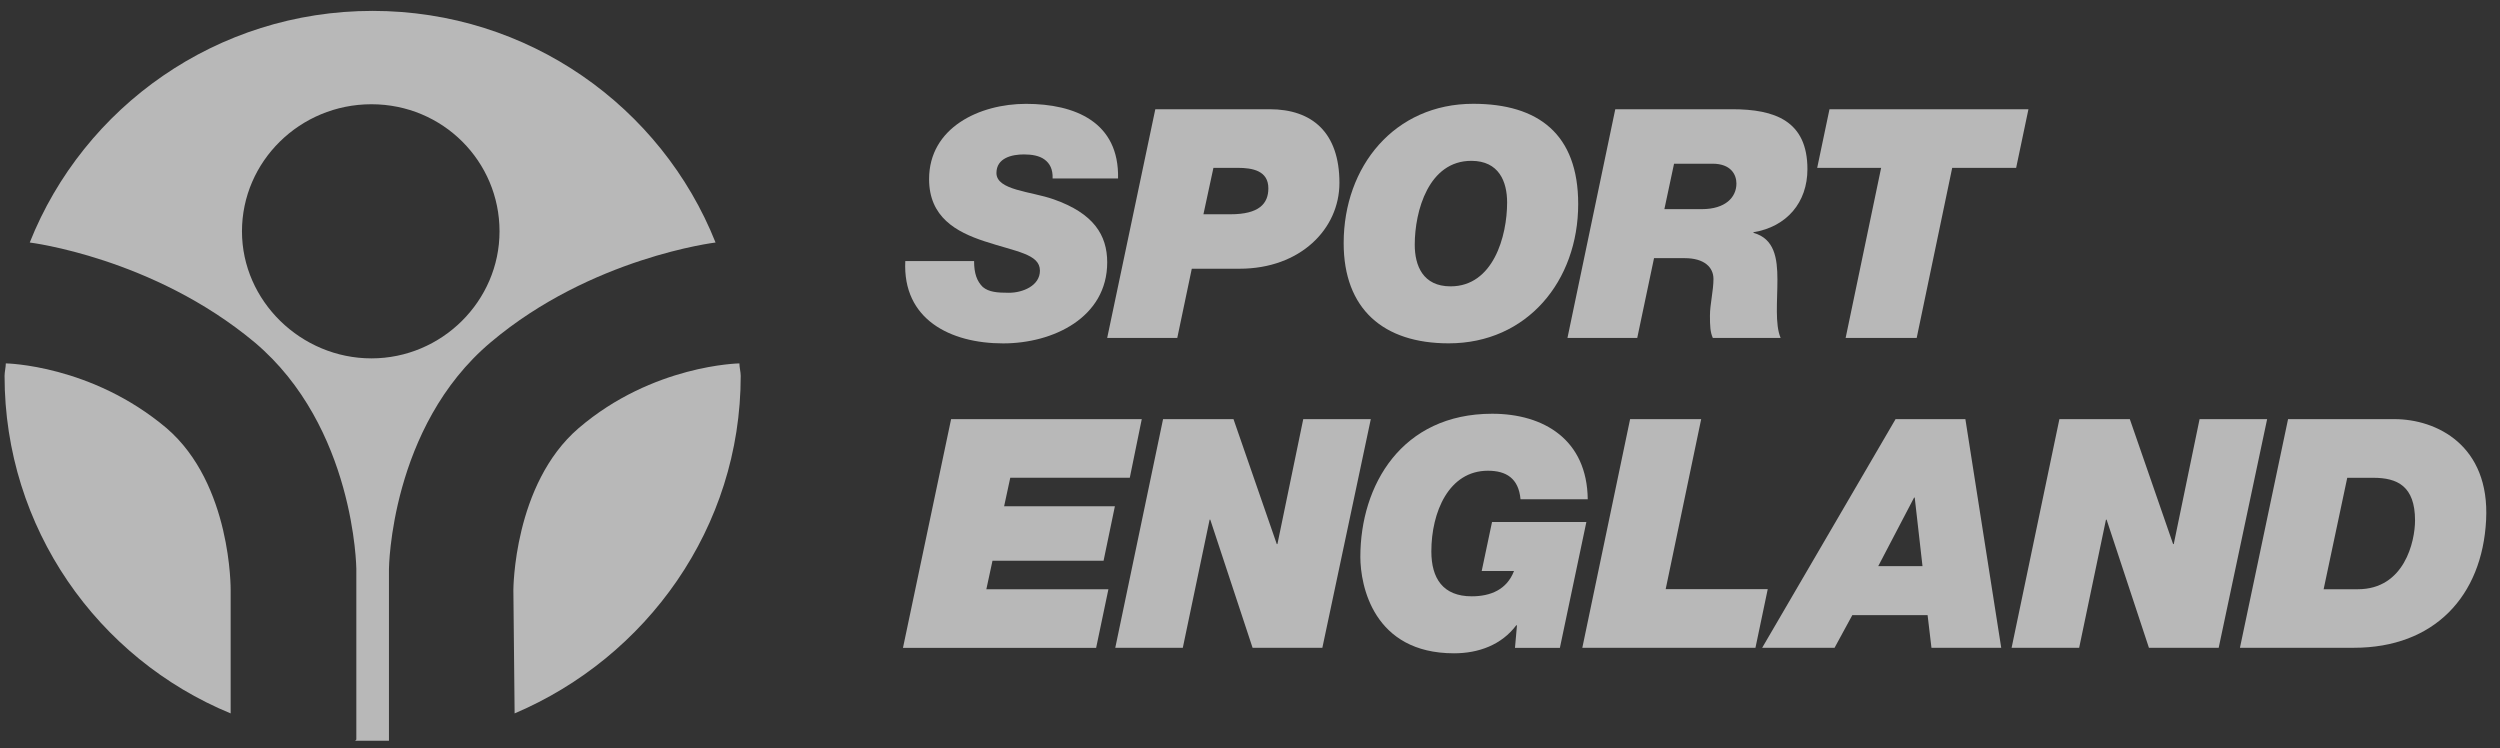
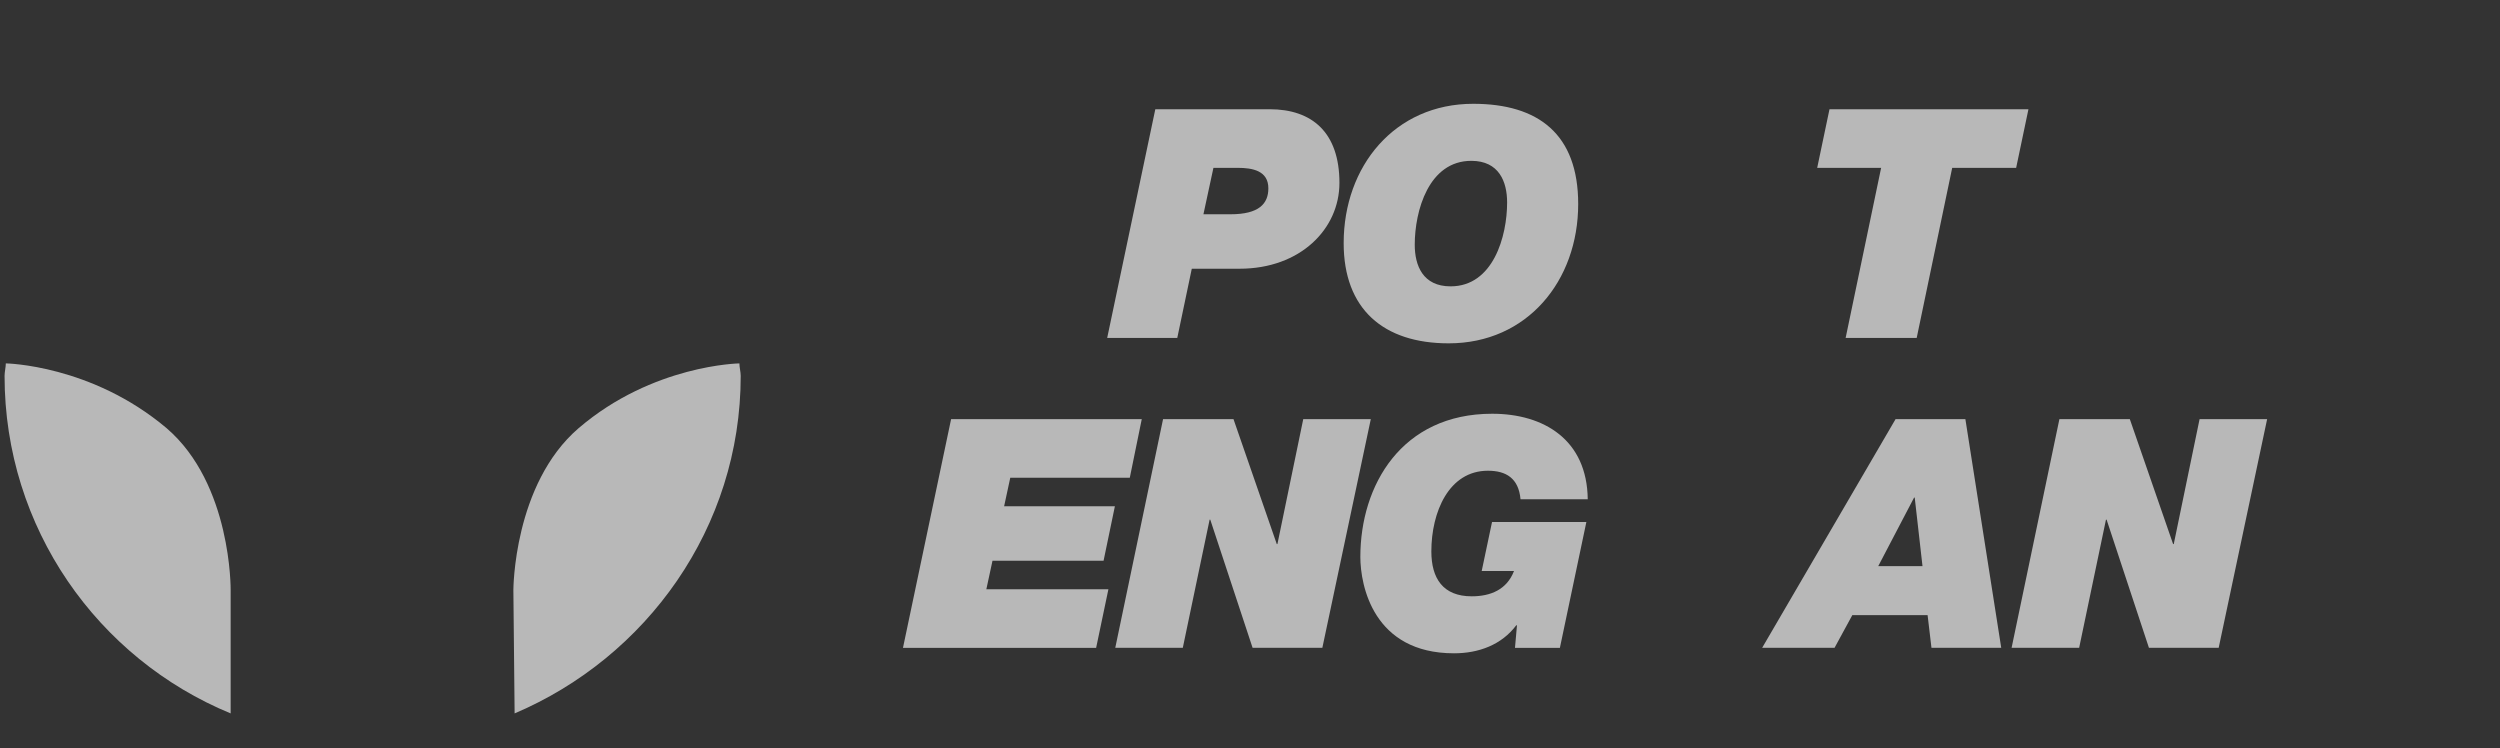
<svg xmlns="http://www.w3.org/2000/svg" width="137" height="41" viewBox="0 0 137 41" fill="none">
  <rect x="0" y="0" width="137" height="41" fill="#333333" stroke="none" />
  <g opacity="0.65">
-     <path d="M57.683 9.777C57.701 9.268 57.525 8.952 57.242 8.743C56.959 8.533 56.55 8.462 56.11 8.462C55.454 8.462 54.605 8.654 54.605 9.482C54.605 10.43 56.5 10.483 57.736 10.921C59.933 11.691 60.675 12.885 60.675 14.377C60.675 17.397 57.719 18.818 54.974 18.818C52.072 18.818 49.453 17.5 49.61 14.306H53.38C53.38 14.992 53.537 15.411 53.856 15.727C54.193 16.008 54.652 16.044 55.289 16.044C56.049 16.044 56.988 15.656 56.988 14.832C56.988 13.919 55.694 13.798 53.942 13.219C52.401 12.711 50.914 11.901 50.914 9.816C50.914 6.991 53.677 5.691 56.224 5.691C58.915 5.691 61.341 6.693 61.269 9.78H57.676L57.683 9.777Z" fill="white" />
    <path d="M63.311 5.986H69.578C71.896 5.986 73.401 7.251 73.401 10.022C73.401 12.548 71.258 14.726 67.929 14.726H65.31L64.515 18.517H60.674L63.311 5.986ZM65.948 11.742H67.435C68.993 11.742 69.506 11.163 69.506 10.321C69.506 9.354 68.639 9.198 67.826 9.198H66.496L65.948 11.742Z" fill="white" />
    <path d="M80.731 5.688C84.307 5.688 86.485 7.354 86.485 11.181C86.485 15.394 83.687 18.815 79.387 18.815C75.811 18.815 73.633 16.936 73.633 13.323C73.633 9.109 76.427 5.688 80.731 5.688ZM79.491 15.692C81.827 15.692 82.59 12.953 82.59 11.095C82.59 9.955 82.146 8.814 80.627 8.814C78.291 8.814 77.528 11.553 77.528 13.412C77.528 14.552 77.972 15.692 79.491 15.692Z" fill="white" />
-     <path d="M88.517 5.986H94.923C97.259 5.986 99.047 6.619 99.047 9.269C99.047 11.095 97.915 12.427 96.091 12.726V12.761C97.241 13.078 97.403 14.147 97.403 15.323C97.403 16.499 97.263 17.781 97.578 18.517H93.862C93.719 18.201 93.705 17.849 93.705 17.288C93.705 16.691 93.898 15.92 93.898 15.287C93.898 14.655 93.404 14.147 92.322 14.147H90.641L89.721 18.517H85.897L88.517 5.986ZM91.207 11.461H93.26C94.554 11.461 95.156 10.811 95.156 10.058C95.156 9.567 94.855 8.971 93.844 8.971H91.738L91.207 11.465V11.461Z" fill="white" />
    <path d="M103.086 9.198H99.582L100.256 5.986H111.159L110.485 9.198H106.981L105.035 18.517H101.141L103.086 9.198Z" fill="white" />
    <path d="M52.124 22.968H62.569L61.913 26.179H55.363L55.026 27.743H61.096L60.476 30.727H54.389L54.052 32.29H60.741L60.068 35.502H49.483L52.12 22.971L52.124 22.968Z" fill="white" />
    <path d="M63.736 22.968H67.595L69.967 29.814H70.003L71.418 22.968H75.12L72.465 35.498H68.641L66.323 28.478H66.287L64.818 35.498H61.117L63.736 22.968Z" fill="white" />
    <path d="M83.135 34.291L83.1 34.255C82.286 35.342 81.028 35.801 79.681 35.801C75.256 35.801 74.547 32.081 74.547 30.518C74.547 26.585 76.811 22.673 81.77 22.673C84.601 22.673 86.973 24.094 87.008 27.359H83.325C83.218 26.201 82.53 25.796 81.537 25.796C79.395 25.796 78.438 28.059 78.438 30.219C78.438 31.694 79.076 32.678 80.649 32.678C81.691 32.678 82.576 32.308 82.967 31.292H81.197L81.763 28.606H86.933L85.482 35.502H83.021L83.128 34.291H83.135Z" fill="white" />
-     <path d="M89.33 22.968H93.225L91.279 32.286H96.872L96.199 35.498H86.711L89.33 22.968Z" fill="white" />
    <path d="M103.88 22.968H107.703L109.667 35.498H105.844L105.632 33.708H101.508L100.534 35.498H96.567L103.877 22.968H103.88ZM102.927 31.025H105.353L104.927 27.27H104.891L102.927 31.025Z" fill="white" />
    <path d="M112.855 22.968H116.714L119.086 29.814H119.122L120.537 22.968H124.239L121.584 35.498H117.761L115.442 28.478H115.407L113.938 35.498H110.236L112.855 22.968Z" fill="white" />
-     <path d="M125.39 22.968H131.212C133.53 22.968 136.45 24.407 136.239 28.496C136.028 32.674 133.391 35.498 128.998 35.498H122.749L125.386 22.968H125.39ZM127.335 32.29H129.213C131.76 32.29 132.344 29.675 132.344 28.517C132.344 26.638 131.37 26.183 130.062 26.183H128.629L127.335 32.29Z" fill="white" />
    <path fill-rule="evenodd" clip-rule="evenodd" d="M40.519 19.914C40.519 20.12 40.591 20.393 40.591 20.596C40.591 28.923 35.428 36.022 28.201 39.095L28.133 32.337C28.133 32.337 28.133 26.536 31.709 23.463C35.772 19.981 40.523 19.914 40.523 19.914H40.519Z" fill="white" />
    <path fill-rule="evenodd" clip-rule="evenodd" d="M12.64 39.095C5.345 36.089 0.25 28.923 0.25 20.596C0.25 20.393 0.318 20.116 0.318 19.914C0.318 19.914 5.001 19.981 9.129 23.463C12.708 26.536 12.64 32.337 12.64 32.337V39.095Z" fill="white" />
-     <path fill-rule="evenodd" clip-rule="evenodd" d="M13.26 12.676C13.26 8.853 16.431 5.713 20.355 5.713C24.278 5.713 27.374 8.853 27.374 12.676C27.374 16.499 24.206 19.639 20.355 19.639C16.503 19.639 13.26 16.499 13.26 12.676ZM19.455 40.593H21.315V31.175C21.315 31.175 21.383 23.394 26.894 18.755C32.397 14.111 39.212 13.29 39.212 13.29C36.252 5.851 28.957 0.597 20.419 0.597C11.881 0.597 4.586 5.851 1.63 13.29C1.63 13.29 8.373 14.111 13.948 18.755C19.455 23.394 19.527 31.175 19.527 31.175V40.529L19.455 40.597V40.593Z" fill="white" />
  </g>
</svg>